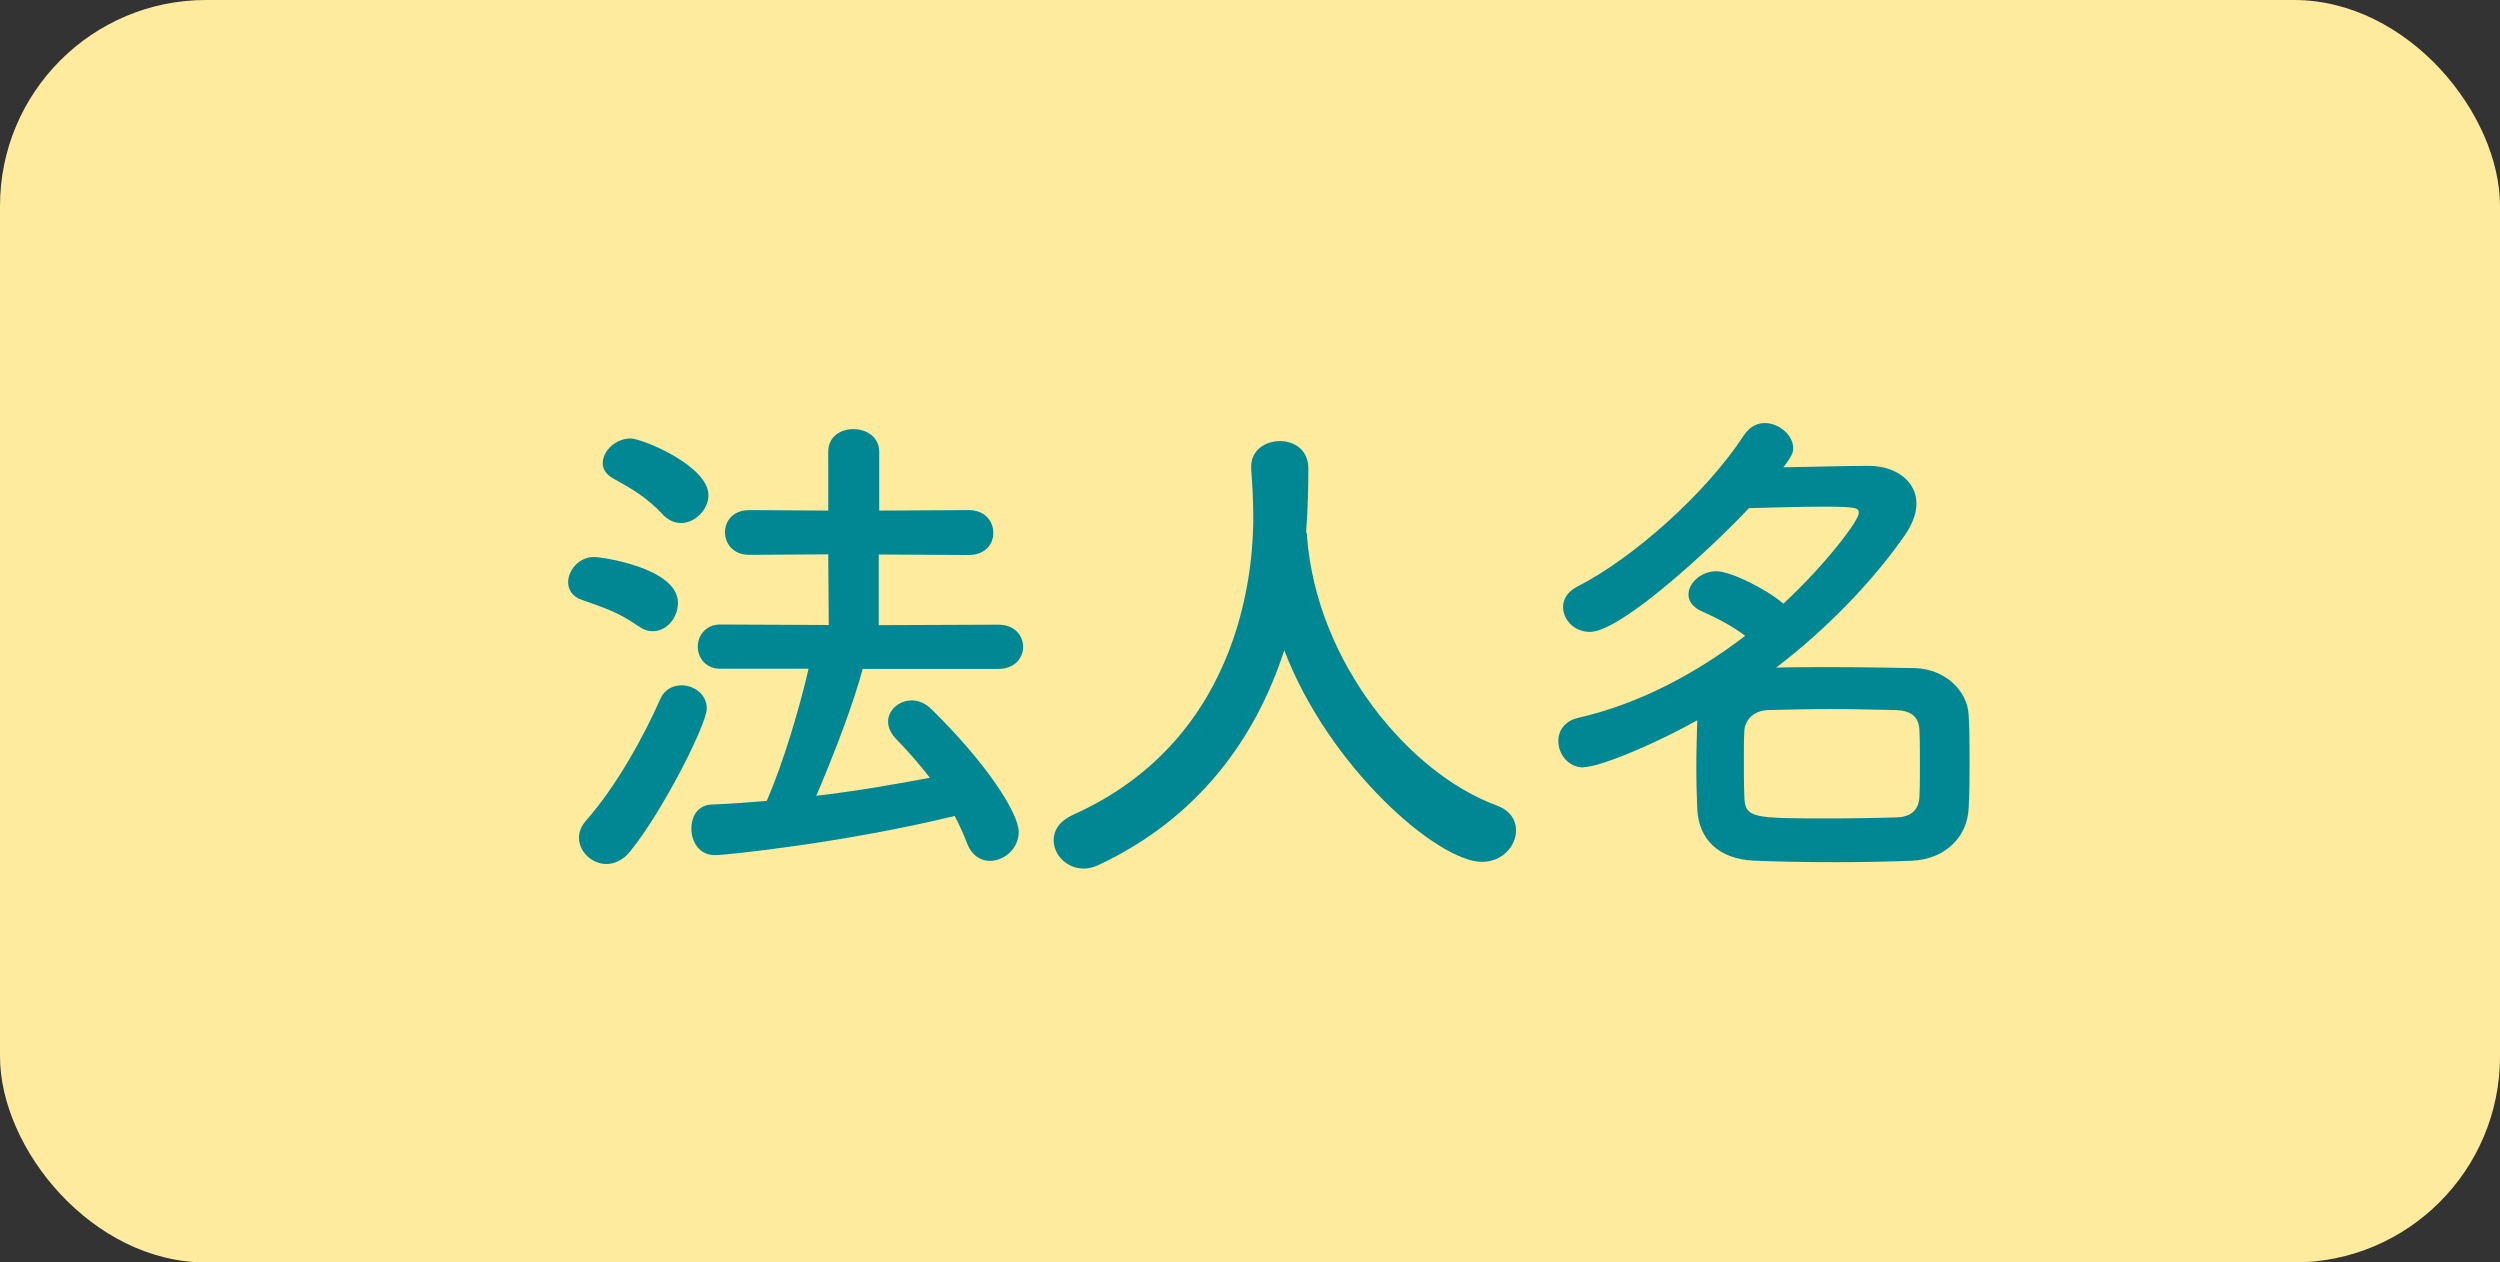
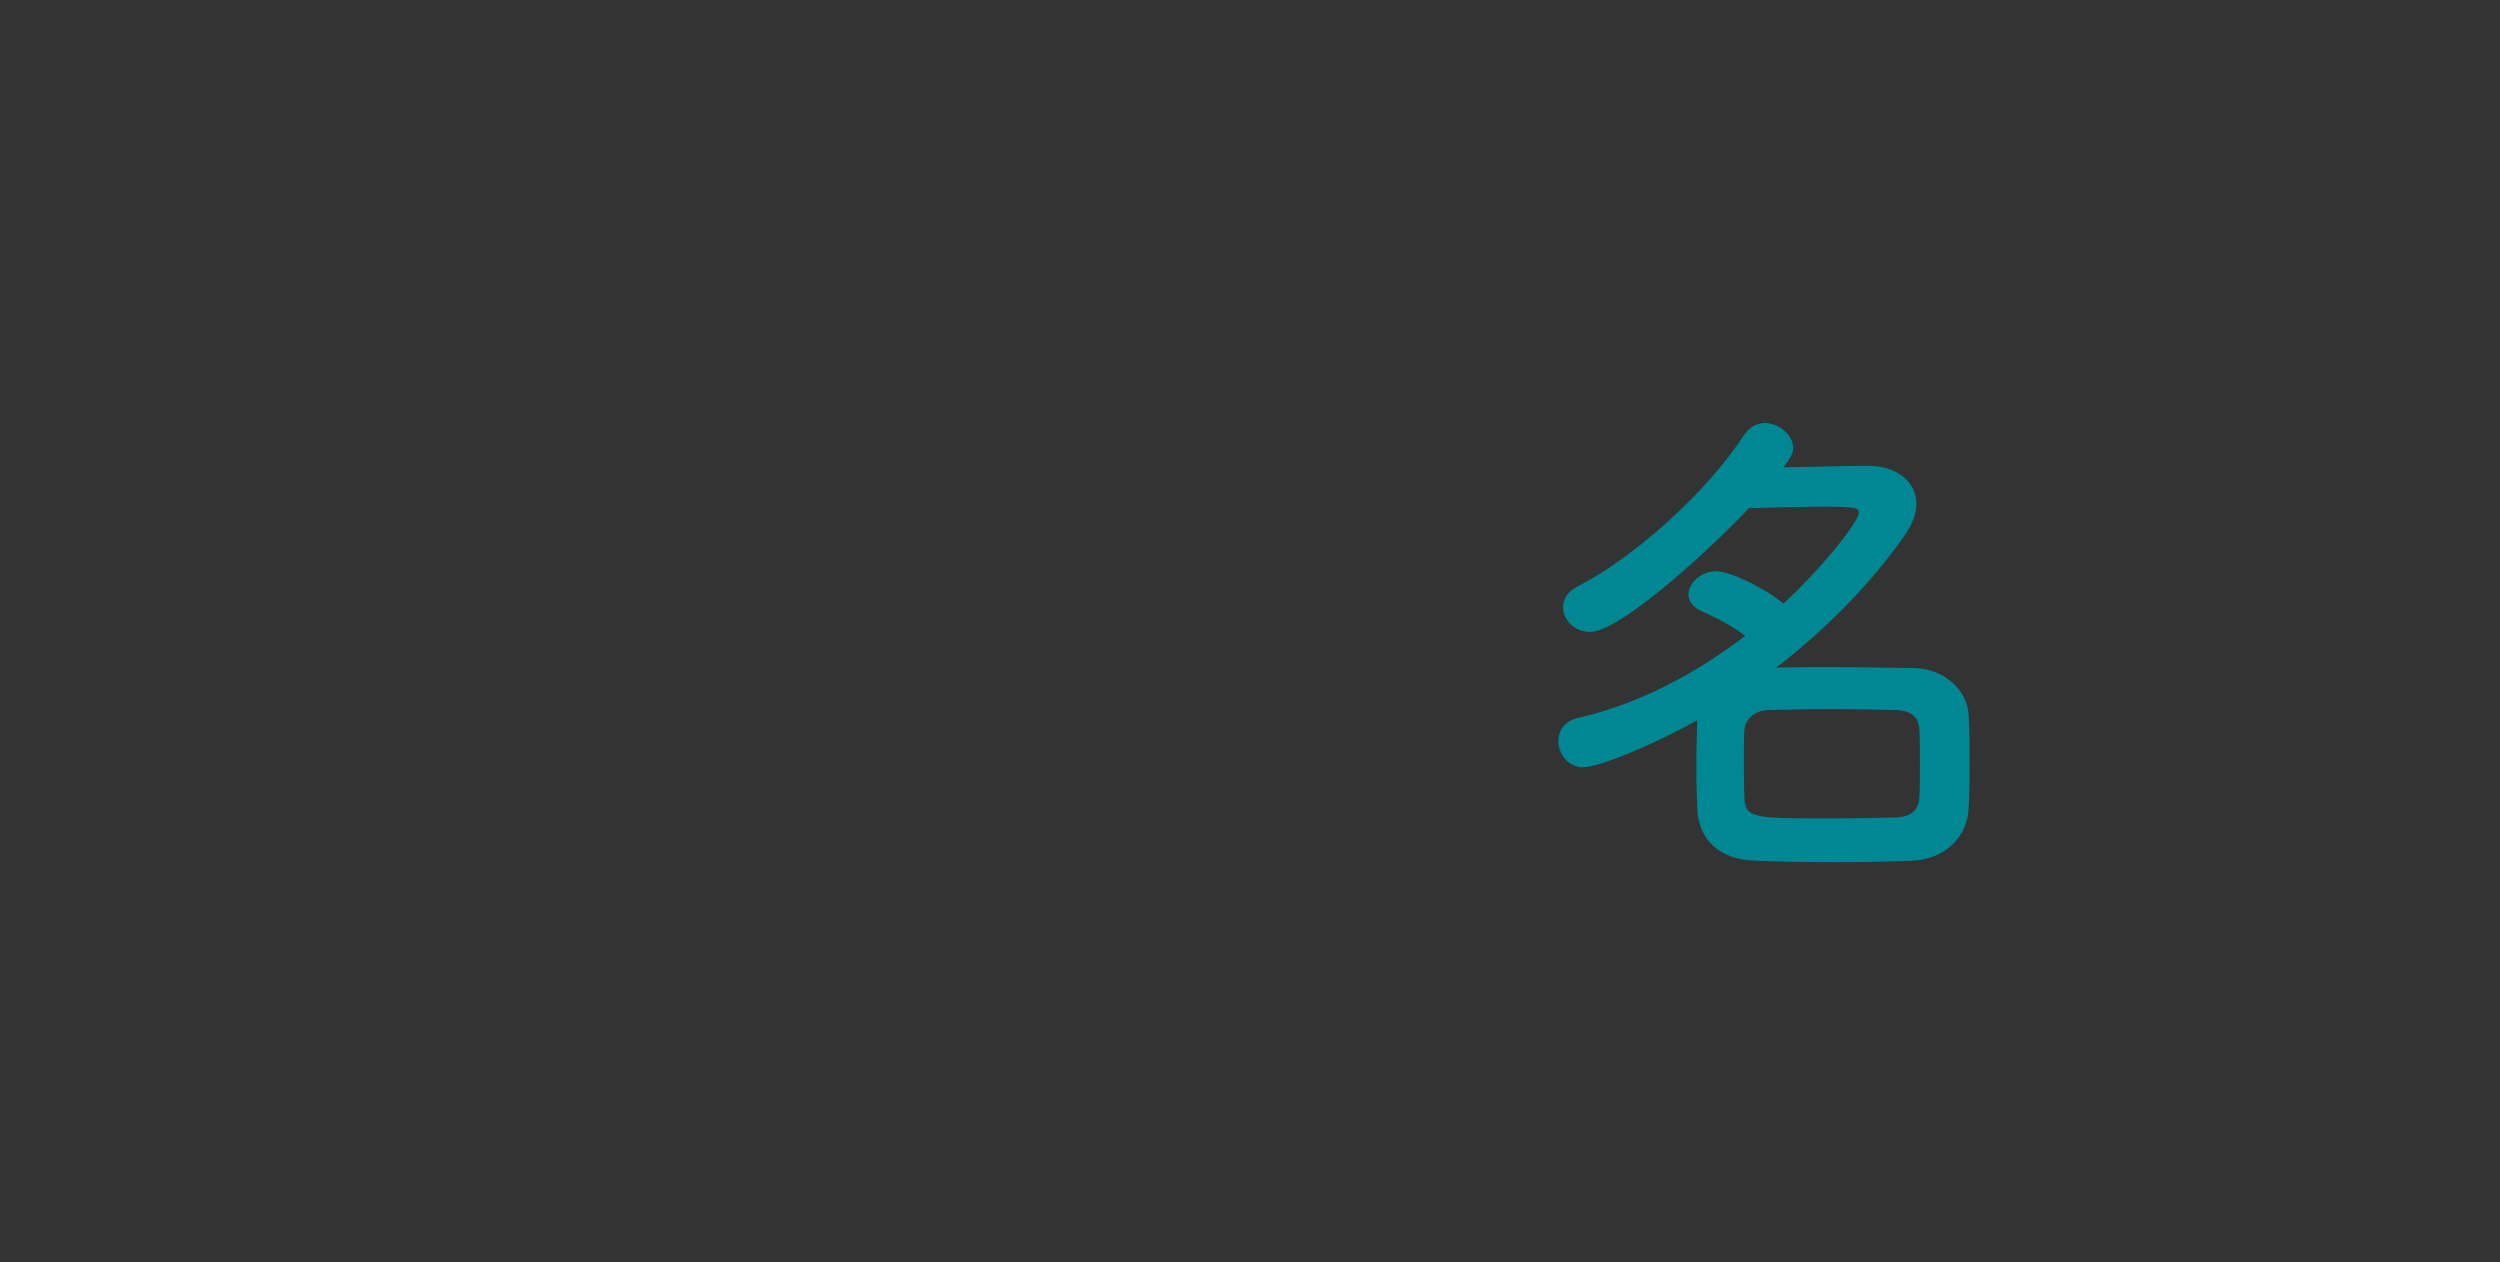
<svg xmlns="http://www.w3.org/2000/svg" id="_レイヤー_2" data-name="レイヤー 2" viewBox="0 0 152.52 77.02">
  <rect x="0" y="0" width="152.52" height="77.02" fill="#333333" stroke="none" />
  <defs>
    <style>
      .cls-1 {
        fill: #ffeb9e;
      }

      .cls-1, .cls-2 {
        stroke-width: 0px;
      }

      .cls-2 {
        fill: #008794;
      }
    </style>
  </defs>
  <g id="_レイヤー_1-2" data-name="レイヤー 1">
    <g>
-       <rect class="cls-1" width="152.52" height="77.02" rx="12.57" ry="12.57" />
      <g>
-         <path class="cls-2" d="m38.94,38.2c-1.2-.85-2.11-1.13-3.46-1.61-.57-.19-.82-.63-.82-1.07,0-.72.66-1.54,1.57-1.54.47,0,5.13.66,5.13,2.8,0,.88-.66,1.73-1.54,1.73-.28,0-.57-.09-.88-.32Zm-1.95,14.51c-.88,0-1.67-.75-1.67-1.61,0-.31.13-.69.41-1.01,1.89-2.14,3.56-5.19,4.56-7.46.25-.57.76-.82,1.29-.82.76,0,1.54.54,1.54,1.42,0,.94-2.68,6.26-4.66,8.69-.44.57-.98.79-1.48.79Zm3.46-21.31c-1.01-1.07-1.89-1.57-3.02-2.2-.47-.25-.66-.6-.66-.94,0-.75.79-1.51,1.7-1.51.72,0,4.75,1.67,4.75,3.46,0,.88-.82,1.7-1.67,1.7-.38,0-.76-.16-1.1-.5Zm12.18,9.41c-.57,2.14-1.73,5.16-2.83,7.74,2.39-.28,4.75-.69,6.93-1.1-.66-.85-1.35-1.64-2.11-2.42-.31-.35-.44-.69-.44-1.01,0-.69.66-1.29,1.45-1.29.38,0,.82.16,1.2.54,3.34,3.27,5.32,6.33,5.32,7.49,0,1.01-.88,1.76-1.76,1.76-.54,0-1.1-.31-1.39-1.07-.22-.57-.47-1.13-.76-1.67-6.58,1.61-13.88,2.39-14.64,2.39-.94,0-1.42-.82-1.42-1.61s.41-1.45,1.26-1.48c1.07-.03,2.2-.13,3.34-.22,1.01-2.33,1.98-5.6,2.55-8.06h-5.38c-.91,0-1.38-.69-1.38-1.35s.47-1.35,1.38-1.35l6.61.03-.03-4.31-4.82.03c-.98,0-1.48-.69-1.48-1.38s.5-1.35,1.48-1.35l4.82.03v-3.59c0-.94.76-1.38,1.54-1.38s1.57.47,1.57,1.38v3.59l5.45-.03c1.01,0,1.51.69,1.51,1.39s-.5,1.35-1.51,1.35l-5.48-.03v4.31l7.3-.03c1.01,0,1.51.69,1.51,1.35s-.5,1.35-1.51,1.35h-8.28Z" />
-         <path class="cls-2" d="m79.71,32.5c.03.06.03.16.03.25.6,7.71,6.26,14.42,11.52,16.37.88.31,1.23.91,1.23,1.54,0,.94-.82,1.92-2.08,1.92-2.68,0-9.32-5.73-12.06-12.91-1.76,5.45-5.32,10.29-11.33,13.1-.31.16-.63.22-.91.22-1.04,0-1.83-.85-1.83-1.73,0-.6.35-1.16,1.16-1.54,10.73-4.79,11.02-15.83,11.02-18.19,0-.95-.06-2.01-.13-2.96v-.09c0-1.04.88-1.57,1.76-1.57s1.73.54,1.73,1.67-.03,2.46-.13,3.81v.13Z" />
        <path class="cls-2" d="m96.61,46.82c-.94,0-1.54-.82-1.54-1.61,0-.63.38-1.23,1.23-1.42,3.71-.85,7.18-2.71,10.17-5-.79-.6-1.64-1.04-2.61-1.48-.6-.25-.85-.66-.85-1.04,0-.69.76-1.42,1.7-1.42.88,0,3.08,1.1,4.09,1.98,2.68-2.49,4.6-5.1,4.6-5.51,0-.31,0-.41-2.14-.41-1.42,0-3.15.06-4.56.09-2.08,2.23-7.78,7.55-9.7,7.55-.98,0-1.64-.76-1.64-1.51,0-.47.25-.94.88-1.26,3.34-1.7,7.81-5.63,10.17-9.25.35-.5.79-.72,1.26-.72.85,0,1.73.72,1.73,1.54,0,.25-.09.5-.6,1.16,1.86-.03,3.87-.09,5.19-.09,1.73,0,2.93.98,2.93,2.3,0,.57-.22,1.2-.66,1.86-1.89,2.74-4.66,5.67-7.9,8.15,1.01-.03,2.11-.03,3.21-.03,1.79,0,3.62.03,5.26.06,1.89.06,3.18,1.42,3.27,2.8.06.91.06,1.89.06,2.87s0,1.95-.06,2.93c-.09,1.67-1.39,3.05-3.43,3.15-1.51.06-3.12.09-4.66.09-1.76,0-3.49-.03-4.97-.09-2.23-.09-3.4-1.35-3.49-3.12-.03-.76-.06-1.61-.06-2.49,0-1.04.03-2.11.06-2.96-2.33,1.32-5.89,2.86-6.93,2.86Zm20.52-.19c0-.72,0-1.45-.03-2.08-.03-.76-.44-1.2-1.45-1.23-1.23-.03-2.61-.06-3.97-.06s-2.68.03-3.81.06c-.94.03-1.42.66-1.45,1.26-.03.5-.03,1.07-.03,1.67,0,.79,0,1.64.03,2.36.03,1.32.54,1.32,5.29,1.32,1.35,0,2.74-.03,4-.06.79-.03,1.35-.38,1.39-1.26.03-.6.03-1.29.03-1.98Z" />
      </g>
    </g>
  </g>
</svg>